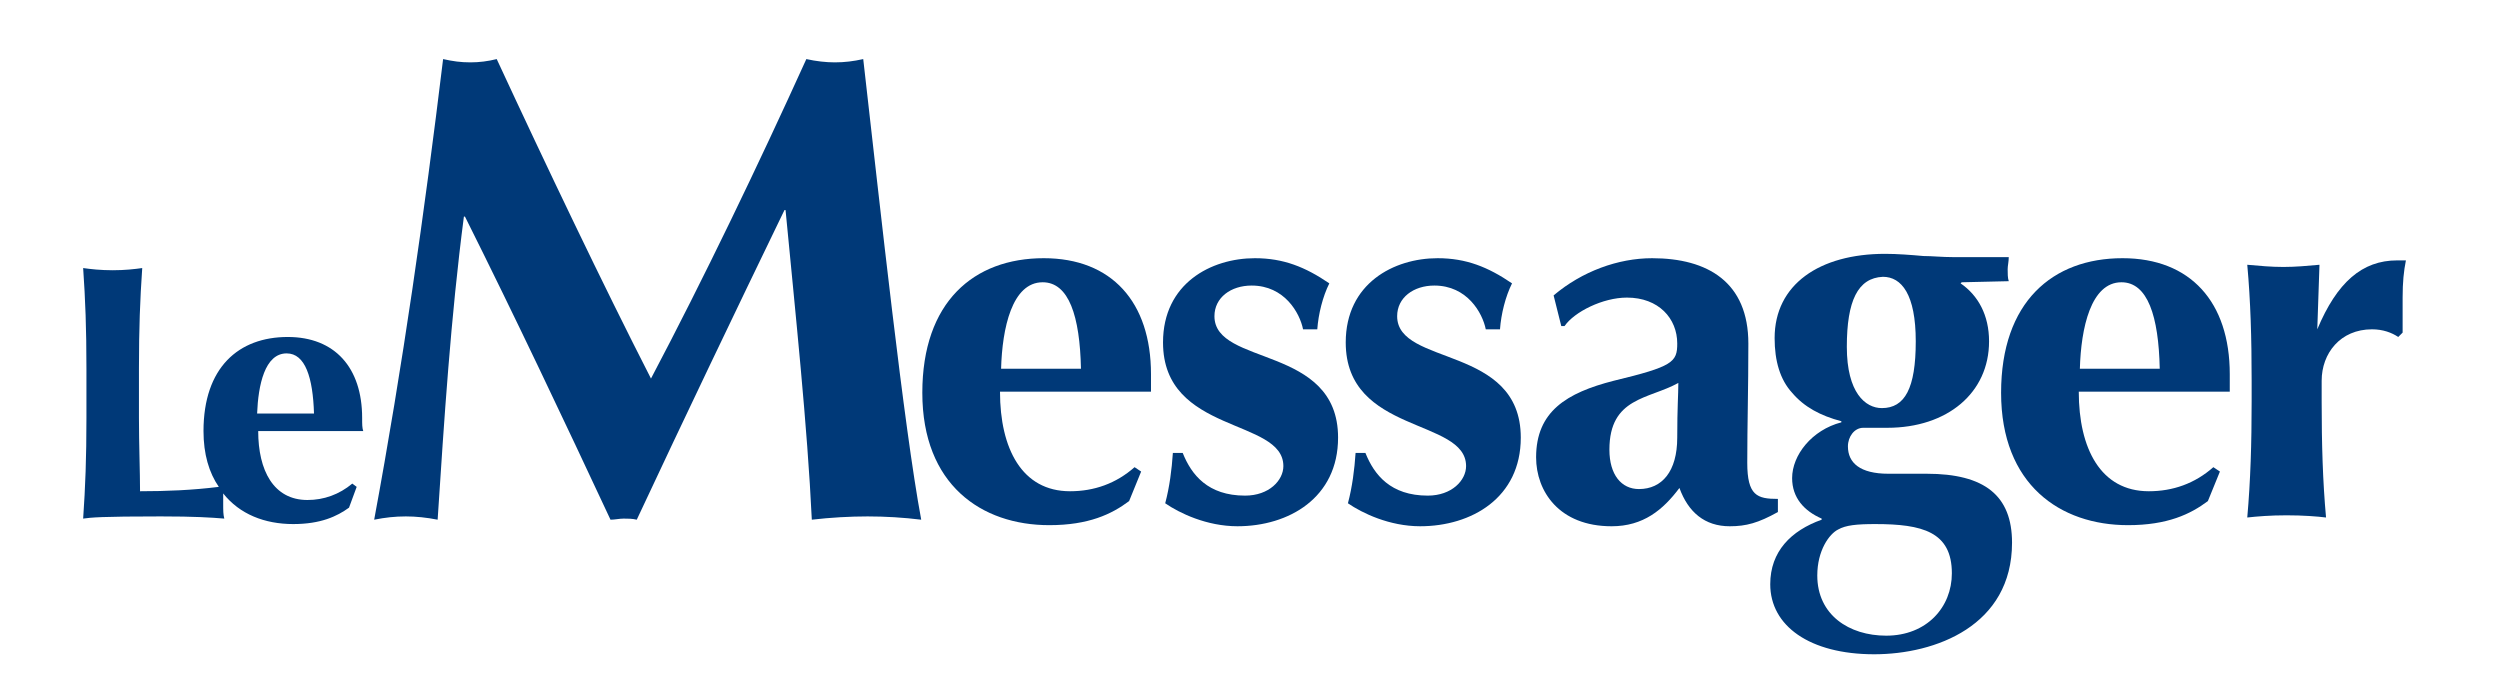
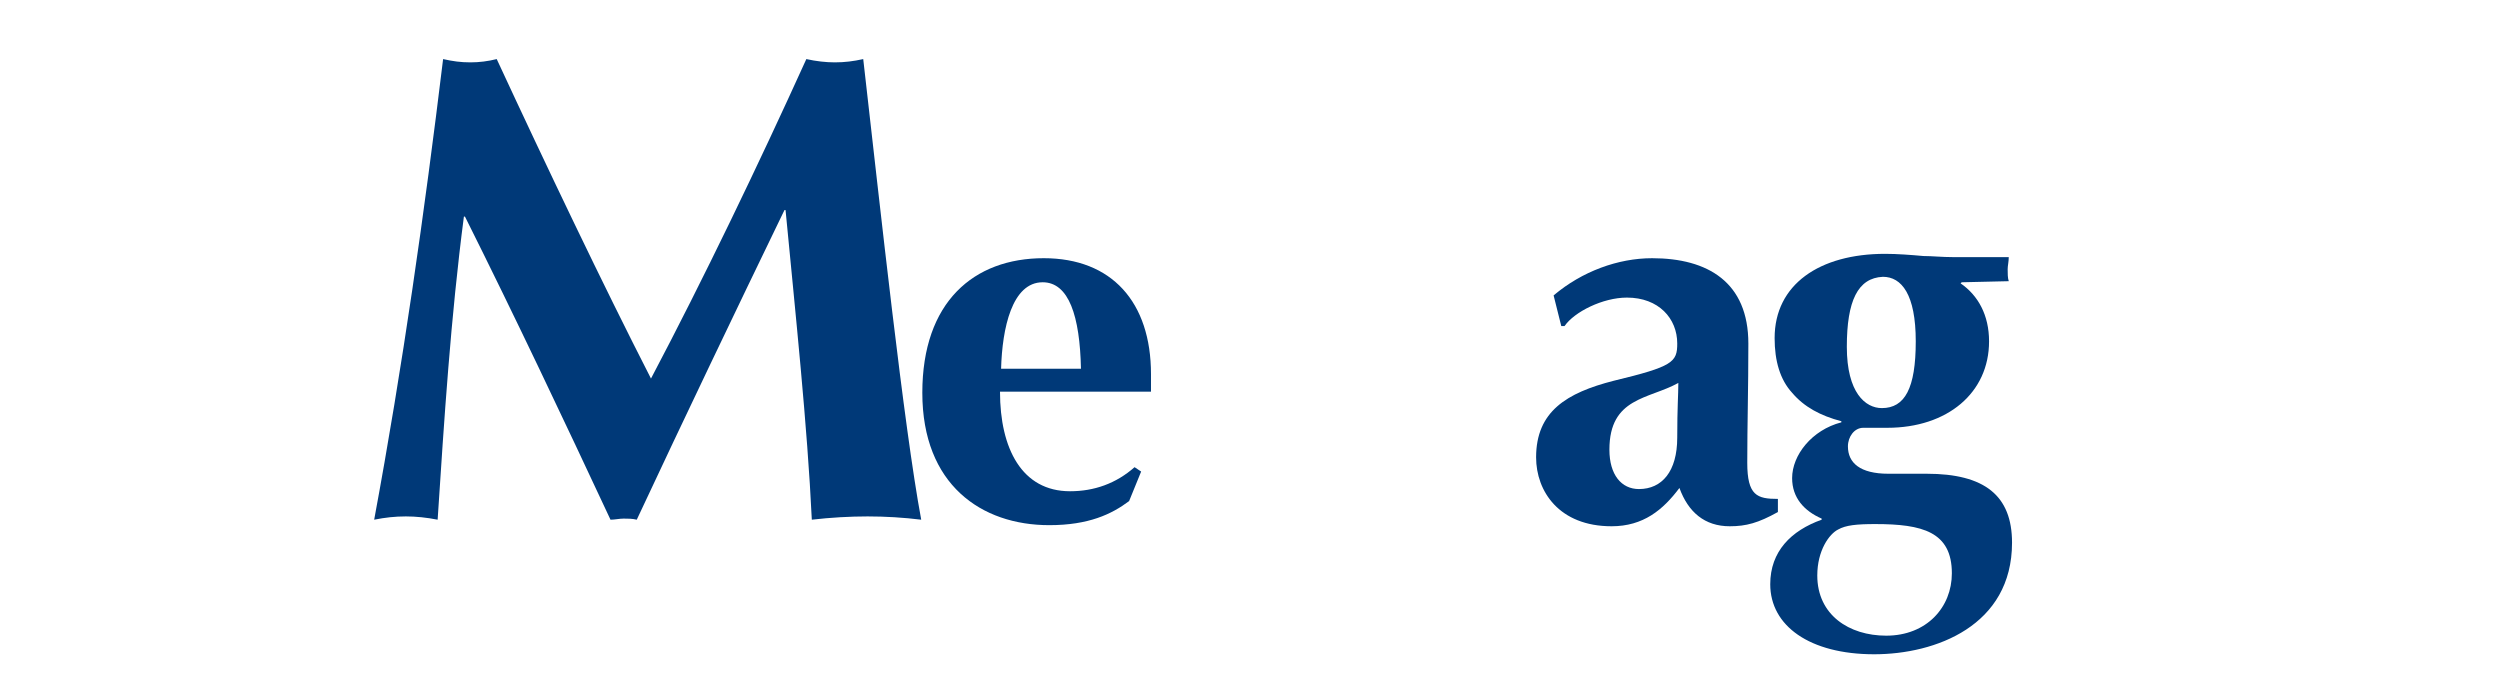
<svg xmlns="http://www.w3.org/2000/svg" version="1.1" x="0px" y="0px" viewBox="0 0 228.5 64" xml:space="preserve">
  <g id="Calque_1"> </g>
  <g id="BLEU">
    <g>
      <g>
        <path fill="#003978" d="M179.3,25.8l-0.1,0.1c1.6,1.1,2.6,2.9,2.6,5.3c0,4.7-3.8,7.9-9.3,7.9c-0.7,0-1.3,0-2.2,0 c-0.8,0-1.4,0.8-1.4,1.7c0,1.5,1.1,2.5,3.7,2.5l3.5,0c5.3,0,7.8,2,7.8,6.3c0,7.6-7,10.2-12.6,10.2c-5.9,0-9.5-2.6-9.5-6.4 c0-3,1.9-4.9,4.7-5.9v-0.1c-1.6-0.7-2.7-1.9-2.7-3.7c0-2.1,1.8-4.4,4.5-5.1v-0.1c-1.9-0.5-3.4-1.3-4.5-2.6 c-1.1-1.2-1.6-2.9-1.6-5c0-4.9,4.1-7.7,10.1-7.7c1.1,0,2.4,0.1,3.5,0.2c0.8,0,1.7,0.1,2.7,0.1c1.6,0,3.4,0,5.1,0 c0,0.4-0.1,0.8-0.1,1.1c0,0.4,0,0.8,0.1,1.1L179.3,25.8z M171.4,47.9c-1.7,0-2.7,0.1-3.4,0.5c-0.8,0.4-1.9,1.9-1.9,4.2 c0,3.6,2.9,5.5,6.3,5.5c3.7,0,6-2.6,6-5.7C178.4,48.6,175.7,47.9,171.4,47.9z M168.8,31.7c0,4.2,1.7,5.6,3.2,5.6 c2.1,0,3.1-1.8,3.1-6.1c0-4.3-1.3-5.9-3-5.9C169.8,25.4,168.8,27.5,168.8,31.7z" />
      </g>
      <g>
-         <path fill="#003978" d="M33.1,38.2c0-4.6-2.5-7.4-6.8-7.4c-4.5,0-7.7,2.8-7.7,8.6c0,2.1,0.5,3.8,1.4,5.1 c-2.4,0.3-4.8,0.4-7.2,0.4c0-1.7-0.1-4.3-0.1-6.7v-4.5c0-3.7,0.1-6.3,0.3-9.2c-0.7,0.1-1.6,0.2-2.7,0.2c-1.1,0-2-0.1-2.7-0.2 c0.2,2.9,0.3,5.5,0.3,9.2v4.5c0,3.7-0.1,6.3-0.3,9.2c0.7-0.1,1.6-0.2,7.1-0.2c3.1,0,4.6,0.1,5.8,0.2c-0.1-0.4-0.1-0.7-0.1-1.4 c0-0.4,0-0.7,0-0.9c1.5,1.9,3.8,2.8,6.4,2.8c2.5,0,4-0.7,5.1-1.5l0.7-1.9l-0.4-0.3c-1.2,1-2.6,1.5-4.1,1.5 c-3.1,0-4.5-2.7-4.5-6.3h9.6C33.1,39.1,33.1,38.8,33.1,38.2z M23.5,37.8c0.1-2.6,0.7-5.5,2.7-5.5c1.7,0,2.4,2.2,2.5,5.5H23.5z" />
        <path fill="#003978" d="M42.4,19.8C41.2,29,40.6,38.3,40,47.5c-1-0.2-2-0.3-2.9-0.3c-1,0-1.9,0.1-2.9,0.3 c2.6-14,4.6-28.1,6.3-42.1c0.9,0.2,1.6,0.3,2.5,0.3c0.8,0,1.6-0.1,2.4-0.3c4.5,9.7,9.7,20.6,14.1,29.2 c4.8-9.1,9.8-19.5,14.2-29.2c0.9,0.2,1.8,0.3,2.6,0.3c0.9,0,1.7-0.1,2.6-0.3c1.6,14,3.7,33.5,5.3,42.1c-1.6-0.2-3.3-0.3-4.9-0.3 c-1.6,0-3.4,0.1-5.1,0.3c-0.4-8.5-1.5-18.9-2.4-28.3h-0.1c-4.6,9.5-9.1,18.9-13.5,28.3c-0.4-0.1-0.8-0.1-1.2-0.1 c-0.4,0-0.8,0.1-1.2,0.1c-4.3-9.2-8.7-18.5-13.3-27.7H42.4z" />
        <path fill="#003978" d="M91.4,35.8c0,5.2,2,9.1,6.4,9.1c2.2,0,4.2-0.7,5.9-2.2l0.6,0.4l-1.1,2.7c-1.6,1.2-3.7,2.2-7.3,2.2 c-6.2,0-11.6-3.7-11.6-12.1c0-8.3,4.7-12.3,11.1-12.3c6.2,0,9.8,4,9.8,10.6c0,0.8,0,1.2,0,1.6H91.4z M98.8,33.7 c-0.1-4.8-1.1-7.9-3.5-7.9c-2.8,0-3.7,4.2-3.8,7.9H98.8z" />
-         <path fill="#003978" d="M108.1,41.4c0.8,2,2.3,3.9,5.7,3.9c2.2,0,3.5-1.4,3.5-2.7c0-4.4-11-2.9-11-11.3c0-5.4,4.4-7.7,8.4-7.7 c2.6,0,4.6,0.8,6.8,2.3c-0.6,1.2-1,2.8-1.1,4.2h-1.3c-0.3-1.5-1.7-4-4.7-4c-1.9,0-3.4,1.1-3.4,2.8c0,4.6,11.3,2.6,11.3,11.1 c0,5.5-4.5,8.1-9.2,8.1c-2.8,0-5.3-1.2-6.6-2.1c0.4-1.5,0.6-3.1,0.7-4.6H108.1z" />
-         <path fill="#003978" d="M124.8,41.4c0.8,2,2.3,3.9,5.7,3.9c2.2,0,3.5-1.4,3.5-2.7c0-4.4-11-2.9-11-11.3c0-5.4,4.4-7.7,8.4-7.7 c2.6,0,4.6,0.8,6.8,2.3c-0.6,1.2-1,2.8-1.1,4.2h-1.3c-0.3-1.5-1.7-4-4.7-4c-1.9,0-3.4,1.1-3.4,2.8c0,4.6,11.3,2.6,11.3,11.1 c0,5.5-4.5,8.1-9.2,8.1c-2.8,0-5.3-1.2-6.6-2.1c0.4-1.5,0.6-3.1,0.7-4.6H124.8z" />
        <path fill="#003978" d="M142,27c2.6-2.2,5.9-3.4,9-3.4c5.1,0,8.8,2.2,8.8,7.8c0,4.1-0.1,7.4-0.1,10.9c0,3,0.9,3.3,2.8,3.3v1.2 c-1.8,1-2.9,1.3-4.4,1.3c-2.3,0-3.8-1.3-4.6-3.5c-1.5,2-3.3,3.5-6.2,3.5c-4.8,0-6.9-3.2-6.9-6.3c0-4.2,2.8-5.9,7.1-7 c5.4-1.3,5.8-1.7,5.8-3.4c0-2.3-1.7-4.2-4.6-4.2c-2.2,0-4.8,1.3-5.7,2.6h-0.3L142,27z M153.4,35c-2.7,1.5-6.3,1.3-6.3,6.1 c0,2.3,1.1,3.6,2.7,3.6c2.1,0,3.5-1.6,3.5-4.7C153.3,37.2,153.4,36.1,153.4,35z" />
-         <path fill="#003978" d="M190,35.8c0,5.2,2,9.1,6.4,9.1c2.2,0,4.2-0.7,5.9-2.2l0.6,0.4l-1.1,2.7c-1.6,1.2-3.7,2.2-7.3,2.2 c-6.2,0-11.6-3.7-11.6-12.1c0-8.3,4.7-12.3,11.1-12.3c6.2,0,9.8,4,9.8,10.6c0,0.8,0,1.2,0,1.6H190z M197.4,33.7 c-0.1-4.8-1.1-7.9-3.5-7.9c-2.8,0-3.7,4.2-3.8,7.9H197.4z" />
-         <path fill="#003978" d="M211.8,30.1L211.8,30.1c1.8-4.3,4.1-6.3,7.3-6.3c0.3,0,0.5,0,0.8,0c-0.2,1-0.3,2-0.3,3.4c0,1,0,2.1,0,3.2 l-0.4,0.4c-0.6-0.4-1.4-0.7-2.4-0.7c-2.9,0-4.6,2.2-4.6,4.7v1.9c0,3.9,0.1,7.3,0.4,10.6c-0.8-0.1-2.1-0.2-3.6-0.2 c-1.5,0-2.7,0.1-3.6,0.2c0.3-3.4,0.4-6.8,0.4-10.6v-1.9c0-3.9-0.1-7.3-0.4-10.6c1.1,0.1,2.2,0.2,3.3,0.2s2.2-0.1,3.3-0.2 L211.8,30.1z" />
      </g>
    </g>
  </g>
</svg>